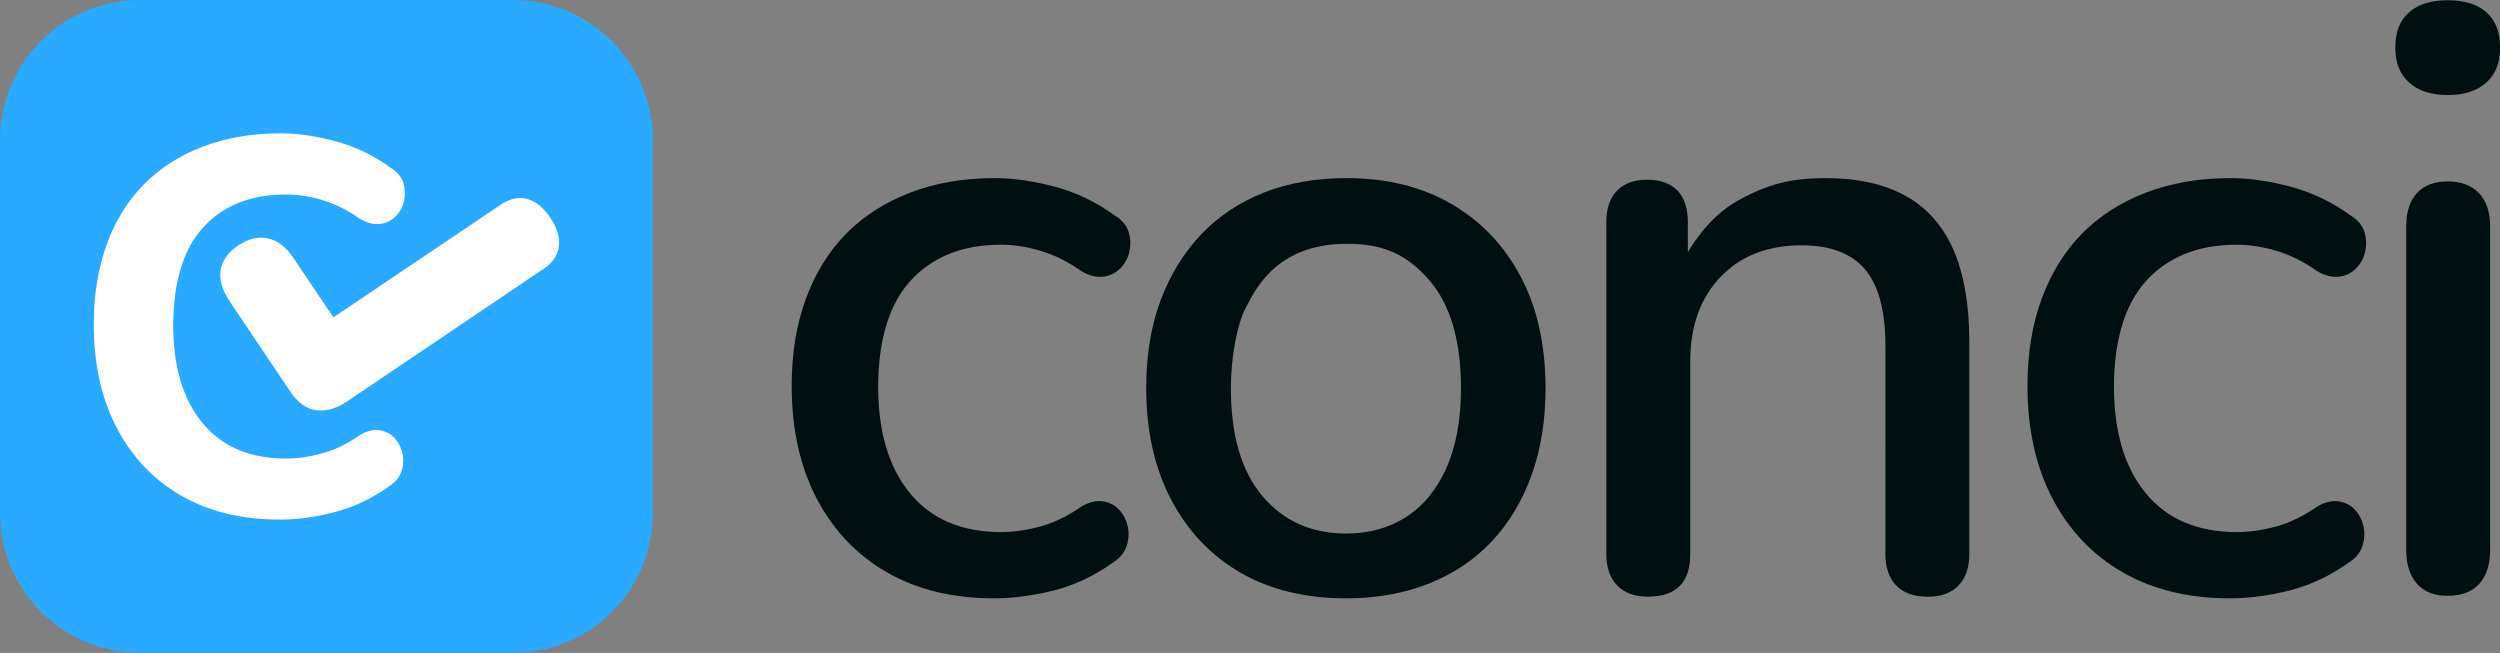
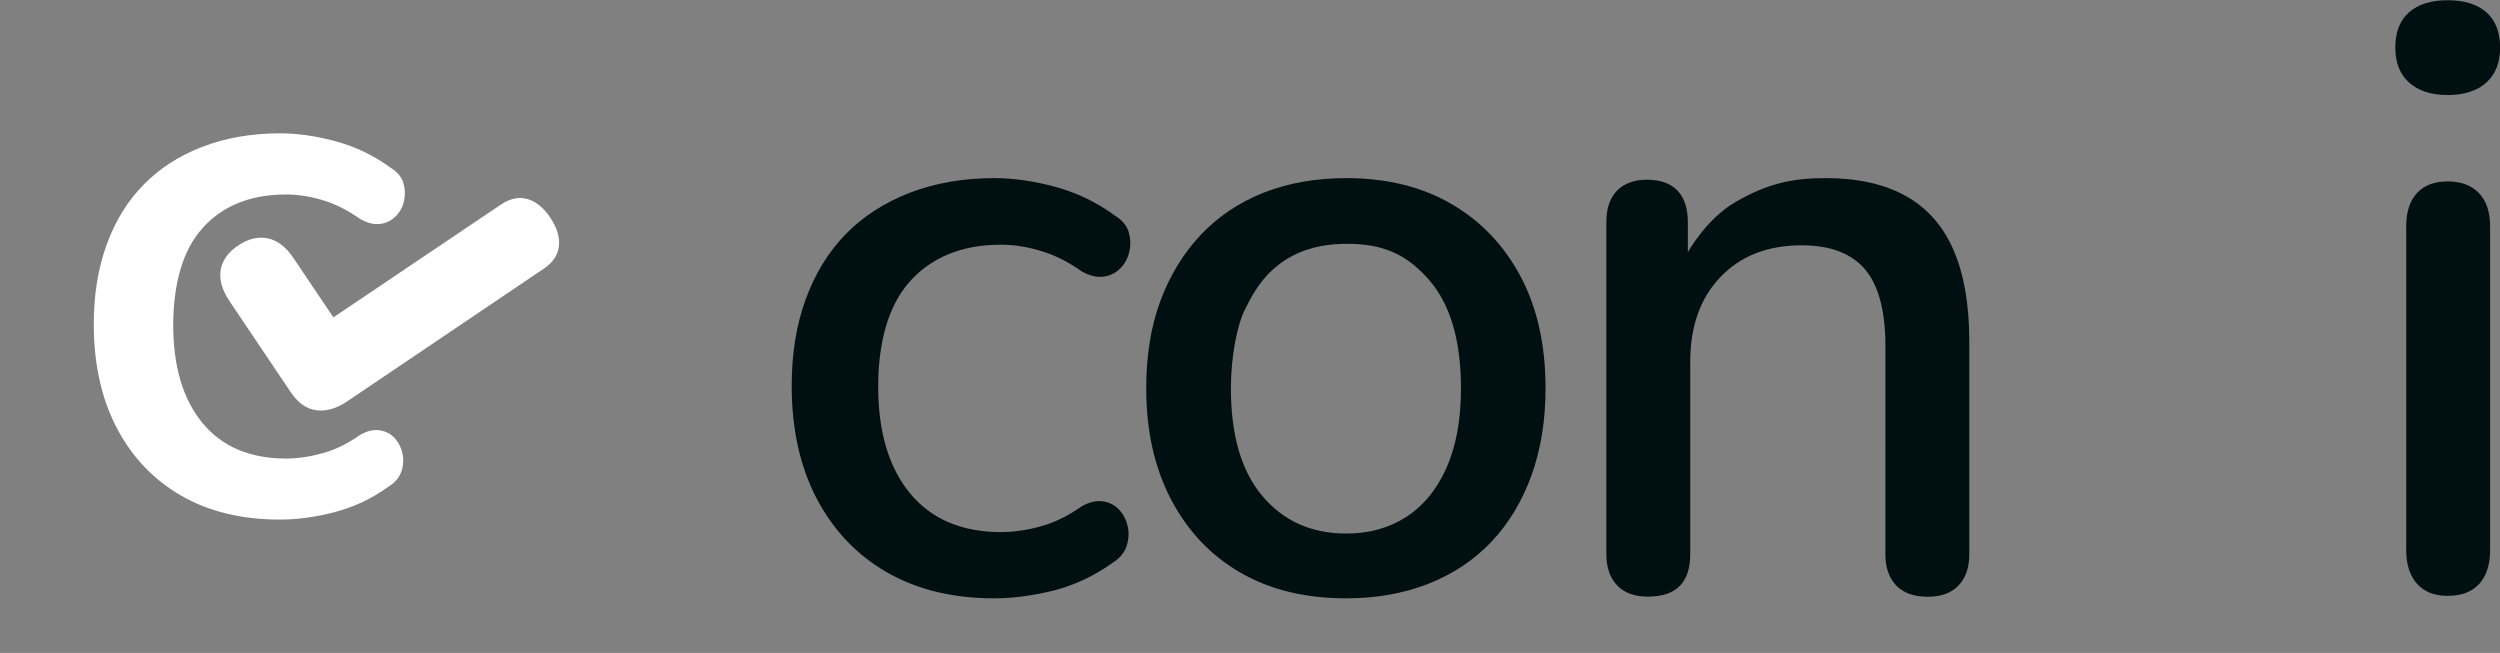
<svg xmlns="http://www.w3.org/2000/svg" version="1.1" id="Camada_1" x="0px" y="0px" viewBox="0 0 2199.4 574.4" style="enable-background:new 0 0 2199.4 574.4;" xml:space="preserve">
  <rect x="0" y="0" width="2199.4" height="574.4" fill="#808080" stroke="none" />
  <style type="text/css">
	.st0{fill:#001011;}
	.st1{fill:#29A9FF;}
	.st2{fill:#FFFFFF;}
</style>
  <g id="logotipo_cor">
    <g>
      <path class="st0" d="M874.7,526.4c-36.5,0-68.1-7.7-94.6-23c-26.5-15.3-47.1-37-61.7-65c-14.6-28-21.9-61-21.9-99    c0-28.2,4.1-53.7,12.4-76.3c8.3-22.6,20.1-41.8,35.4-57.4c15.3-15.6,34.1-27.6,56.3-36.2c22.2-8.5,46.9-12.8,74.2-12.8    c17,0,34.9,2.6,53.7,7.7c18.8,5.1,36.2,13.5,52.3,25.2c6.3,3.9,10.3,8.7,12.1,14.3c1.7,5.6,2,11.3,0.7,17.2    c-1.2,5.8-3.9,10.8-8,15c-4.1,4.1-9.1,6.6-15,7.3c-5.8,0.7-12.2-0.8-19-4.7c-11.7-8.3-23.6-14.3-35.8-17.9    c-12.2-3.7-23.9-5.5-35.1-5.5c-17.5,0-33,2.8-46.4,8.4c-13.4,5.6-24.7,13.6-34,24.1c-9.3,10.5-16.2,23.5-20.8,39.1    c-4.6,15.6-6.9,33.4-6.9,53.3c0,39.9,9.4,71.2,28.1,93.9c18.8,22.7,45.4,34,80,34c11.2,0,22.9-1.7,35.1-5.1    c12.2-3.4,24.1-9.3,35.8-17.5c6.8-3.9,13.1-5.3,19-4.4c5.8,1,10.6,3.5,14.3,7.7c3.7,4.1,6.1,9,7.3,14.6c1.2,5.6,0.8,11.3-1.1,17.2    c-2,5.8-6.1,10.7-12.4,14.6c-15.6,11.2-32.5,19.2-50.8,24.1C909.4,523.9,891.8,526.4,874.7,526.4z" />
      <path class="st0" d="M1184.5,526.4c-36,0-67.1-7.5-93.2-22.6s-46.4-36.5-61-64.3c-14.6-27.8-21.9-60.4-21.9-97.9    c0-28.7,4.1-54.3,12.4-76.7c8.3-22.4,20.1-41.8,35.4-58.1c15.3-16.3,33.9-28.7,55.5-37.3c21.7-8.5,45.9-12.8,72.7-12.8    c35.6,0,66.4,7.6,92.4,22.7c26.1,15.1,46.4,36.4,61,63.9c14.6,27.5,21.9,60.3,21.9,98.3c0,28.3-4.1,53.8-12.4,76.7    c-8.3,22.9-20.1,42.4-35.4,58.5c-15.3,16.1-33.9,28.4-55.5,36.9C1234.8,522.1,1210.8,526.4,1184.5,526.4z M1095.7,271.4    c-7.3,13.8-12.8,42.4-12.8,70.1c0,41.4,9.2,73.1,27.8,95c18.5,21.9,43.1,32.9,73.8,32.9c20,0,37.5-4.9,52.6-14.6    c15.1-9.7,26.9-24.1,35.4-43.1c8.5-19,12.8-42.4,12.8-70.1c0-41.9-9.3-73.6-27.8-95c-18.5-21.4-39.1-32.4-73.1-32.1    C1121.3,214.6,1103,257.5,1095.7,271.4z" />
      <path class="st0" d="M1527.2,177.5c27.7-15.9,49.2-20.8,78.9-20.8c28.2,0,51.7,5.2,70.5,15.7c18.8,10.5,32.8,26.3,42,47.5    c9.2,21.2,13.9,47.9,13.9,80v187.8c0,11.7-3.2,20.8-9.5,27.4c-6.3,6.6-15.3,9.9-27,9.9c-12.2,0-21.4-3.3-27.8-9.9    c-6.3-6.6-9.5-15.7-9.5-27.4V304.2c0-30.7-6-53.1-17.9-67.2c-11.9-14.1-30.6-21.2-55.9-21.2c-29.7,0-53.5,9.3-71.2,27.8    c-17.8,18.5-26.7,43.4-26.7,74.5v169.5c0,24.9-12.4,37.3-37.3,37.3c-11.7,0-20.7-3.3-27-9.9c-6.3-6.6-9.5-15.7-9.5-27.4V195.4    c0-12.2,3.2-21.4,9.5-27.8c6.3-6.3,15.1-9.5,26.3-9.5c11.7,0,20.6,3.2,26.7,9.5c6.1,6.3,9.2,15.6,9.2,27.8c0,8.9,0,26.5,0,26.5    S1501,192.5,1527.2,177.5z" />
-       <path class="st0" d="M1961.9,526.4c-36.5,0-68.1-7.7-94.6-23c-26.5-15.3-47.1-37-61.7-65c-14.6-28-21.9-61-21.9-99    c0-28.2,4.1-53.7,12.4-76.3c8.3-22.6,20.1-41.8,35.4-57.4c15.3-15.6,34.1-27.6,56.3-36.2c22.2-8.5,46.9-12.8,74.2-12.8    c17,0,34.9,2.6,53.7,7.7c18.8,5.1,36.2,13.5,52.3,25.2c6.3,3.9,10.3,8.7,12.1,14.3c1.7,5.6,2,11.3,0.7,17.2    c-1.2,5.8-3.9,10.8-8,15c-4.1,4.1-9.1,6.6-15,7.3c-5.8,0.7-12.2-0.8-19-4.7c-11.7-8.3-23.6-14.3-35.8-17.9    c-12.2-3.7-23.9-5.5-35.1-5.5c-17.5,0-33,2.8-46.4,8.4s-24.7,13.6-34,24.1c-9.3,10.5-16.2,23.5-20.8,39.1    c-4.6,15.6-6.9,33.4-6.9,53.3c0,39.9,9.4,71.2,28.1,93.9c18.8,22.7,45.4,34,80,34c11.2,0,22.9-1.7,35.1-5.1    c12.2-3.4,24.1-9.3,35.8-17.5c6.8-3.9,13.1-5.3,19-4.4c5.8,1,10.6,3.5,14.3,7.7c3.7,4.1,6.1,9,7.3,14.6c1.2,5.6,0.8,11.3-1.1,17.2    c-2,5.8-6.1,10.7-12.4,14.6c-15.6,11.2-32.5,19.2-50.8,24.1C1996.6,523.9,1979,526.4,1961.9,526.4z" />
      <path class="st0" d="M2153.4,83.6c-14.6,0-25.9-3.7-34-11s-12.1-17.5-12.1-30.7c0-13.6,4-24,12.1-31.1s19.4-10.6,34-10.6    c14.6,0,25.9,3.5,34,10.6c8,7.1,12.1,17.4,12.1,31.1c0,13.1-4,23.4-12.1,30.7C2179.3,79.9,2168,83.6,2153.4,83.6z M2153.4,524.2    c-11.7,0-20.7-3.5-27-10.6c-6.3-7.1-9.5-16.9-9.5-29.6V199c0-12.7,3.2-22.4,9.5-29.2c6.3-6.8,15.3-10.2,27-10.2    c11.7,0,20.8,3.4,27.4,10.2c6.6,6.8,9.9,16.6,9.9,29.2v285c0,12.7-3.2,22.5-9.5,29.6C2174.8,520.6,2165.5,524.2,2153.4,524.2z" />
    </g>
    <g>
-       <path class="st1" d="M451.1,574.4H123.2C55.2,574.4,0,519.2,0,451.1V123.2C0,55.2,55.2,0,123.2,0h327.9    c68.1,0,123.2,55.2,123.2,123.2v327.9C574.4,519.2,519.2,574.4,451.1,574.4z" />
      <g>
        <path class="st2" d="M246.3,457.1c-33.6,0-62.6-7-87-21.1c-24.4-14.1-43.3-34-56.7-59.8c-13.4-25.7-20.1-56.1-20.1-91     c0-26,3.8-49.3,11.4-70.2c7.6-20.8,18.5-38.4,32.6-52.7c14.1-14.3,31.3-25.4,51.7-33.2s43.1-11.8,68.2-11.8     c15.7,0,32.1,2.4,49.3,7.1s33.2,12.4,48,23.2c5.8,3.6,9.5,8,11.1,13.1c1.6,5.1,1.8,10.4,0.7,15.8s-3.6,10-7.4,13.8     c-3.8,3.8-8.4,6.1-13.8,6.7c-5.4,0.7-11.2-0.8-17.5-4.4c-10.7-7.6-21.7-13.1-32.9-16.5s-21.9-5-32.2-5c-16.1,0-30.3,2.6-42.6,7.7     c-12.3,5.1-22.7,12.5-31.2,22.2c-8.5,9.6-14.9,21.6-19.1,35.9c-4.2,14.3-6.4,30.7-6.4,49c0,36.7,8.6,65.5,25.8,86.3     c17.2,20.8,41.7,31.2,73.5,31.2c10.3,0,21-1.6,32.2-4.7c11.2-3.1,22.2-8.5,32.9-16.1c6.3-3.6,12.1-4.9,17.5-4s9.7,3.2,13.1,7     c3.4,3.8,5.6,8.3,6.7,13.4c1.1,5.1,0.8,10.4-1,15.8c-1.8,5.4-5.6,9.8-11.4,13.4c-14.3,10.3-29.9,17.7-46.7,22.2     C278.2,454.8,262,457.1,246.3,457.1z" />
        <path class="st2" d="M478.5,236.3c7.9-5.3,12.3-11.9,13.2-19.8c0.9-7.9-1.7-16.3-7.7-25.2c-6-8.9-12.8-14.3-20.3-16.3     c-7.5-2-15.2-0.3-23.2,5.1l-147.2,99.1l-35.2-52.3c-6.5-9.7-14-15.4-22.5-17.2c-8.5-1.8-17.2,0.3-26.1,6.3     c-8.9,6-14,13.2-15.4,21.7c-1.3,8.5,1.3,17.5,7.8,27.2l54.2,80.6l0,0c6.2,9.1,13.6,14.2,22.1,15.4c8.6,1.2,17.8-1.4,27.4-7.9     L478.5,236.3z" />
      </g>
    </g>
  </g>
</svg>